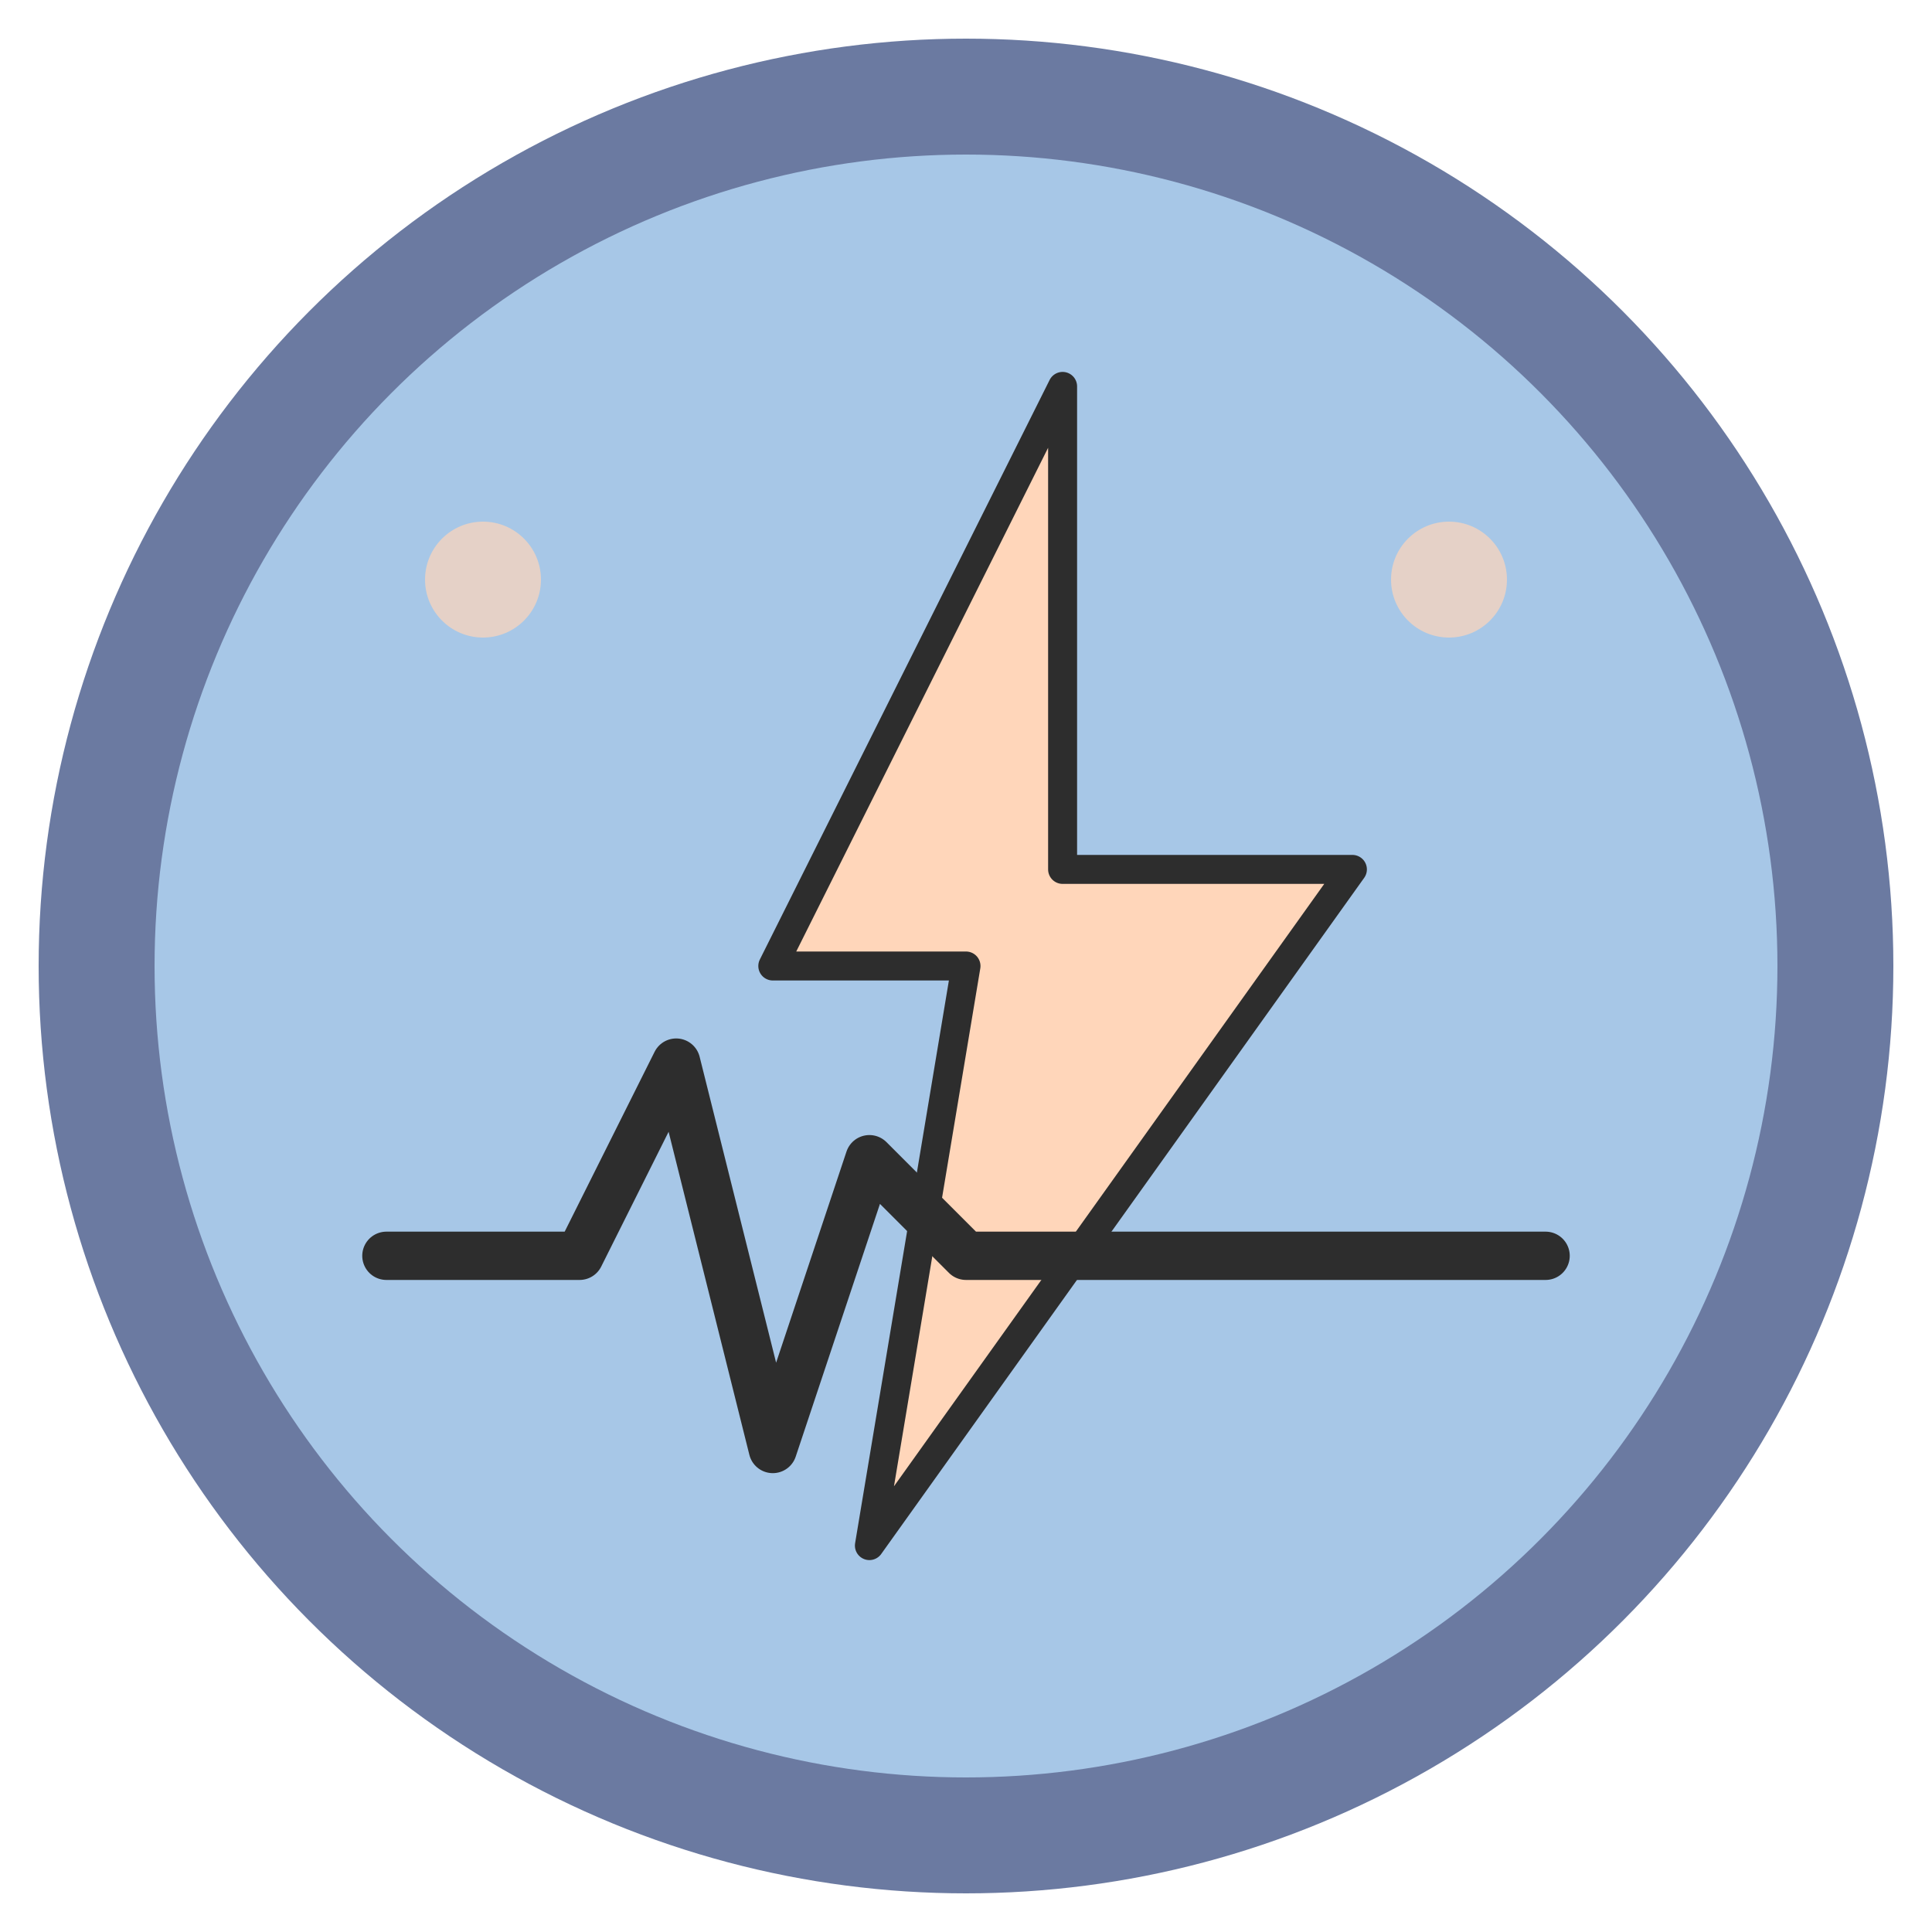
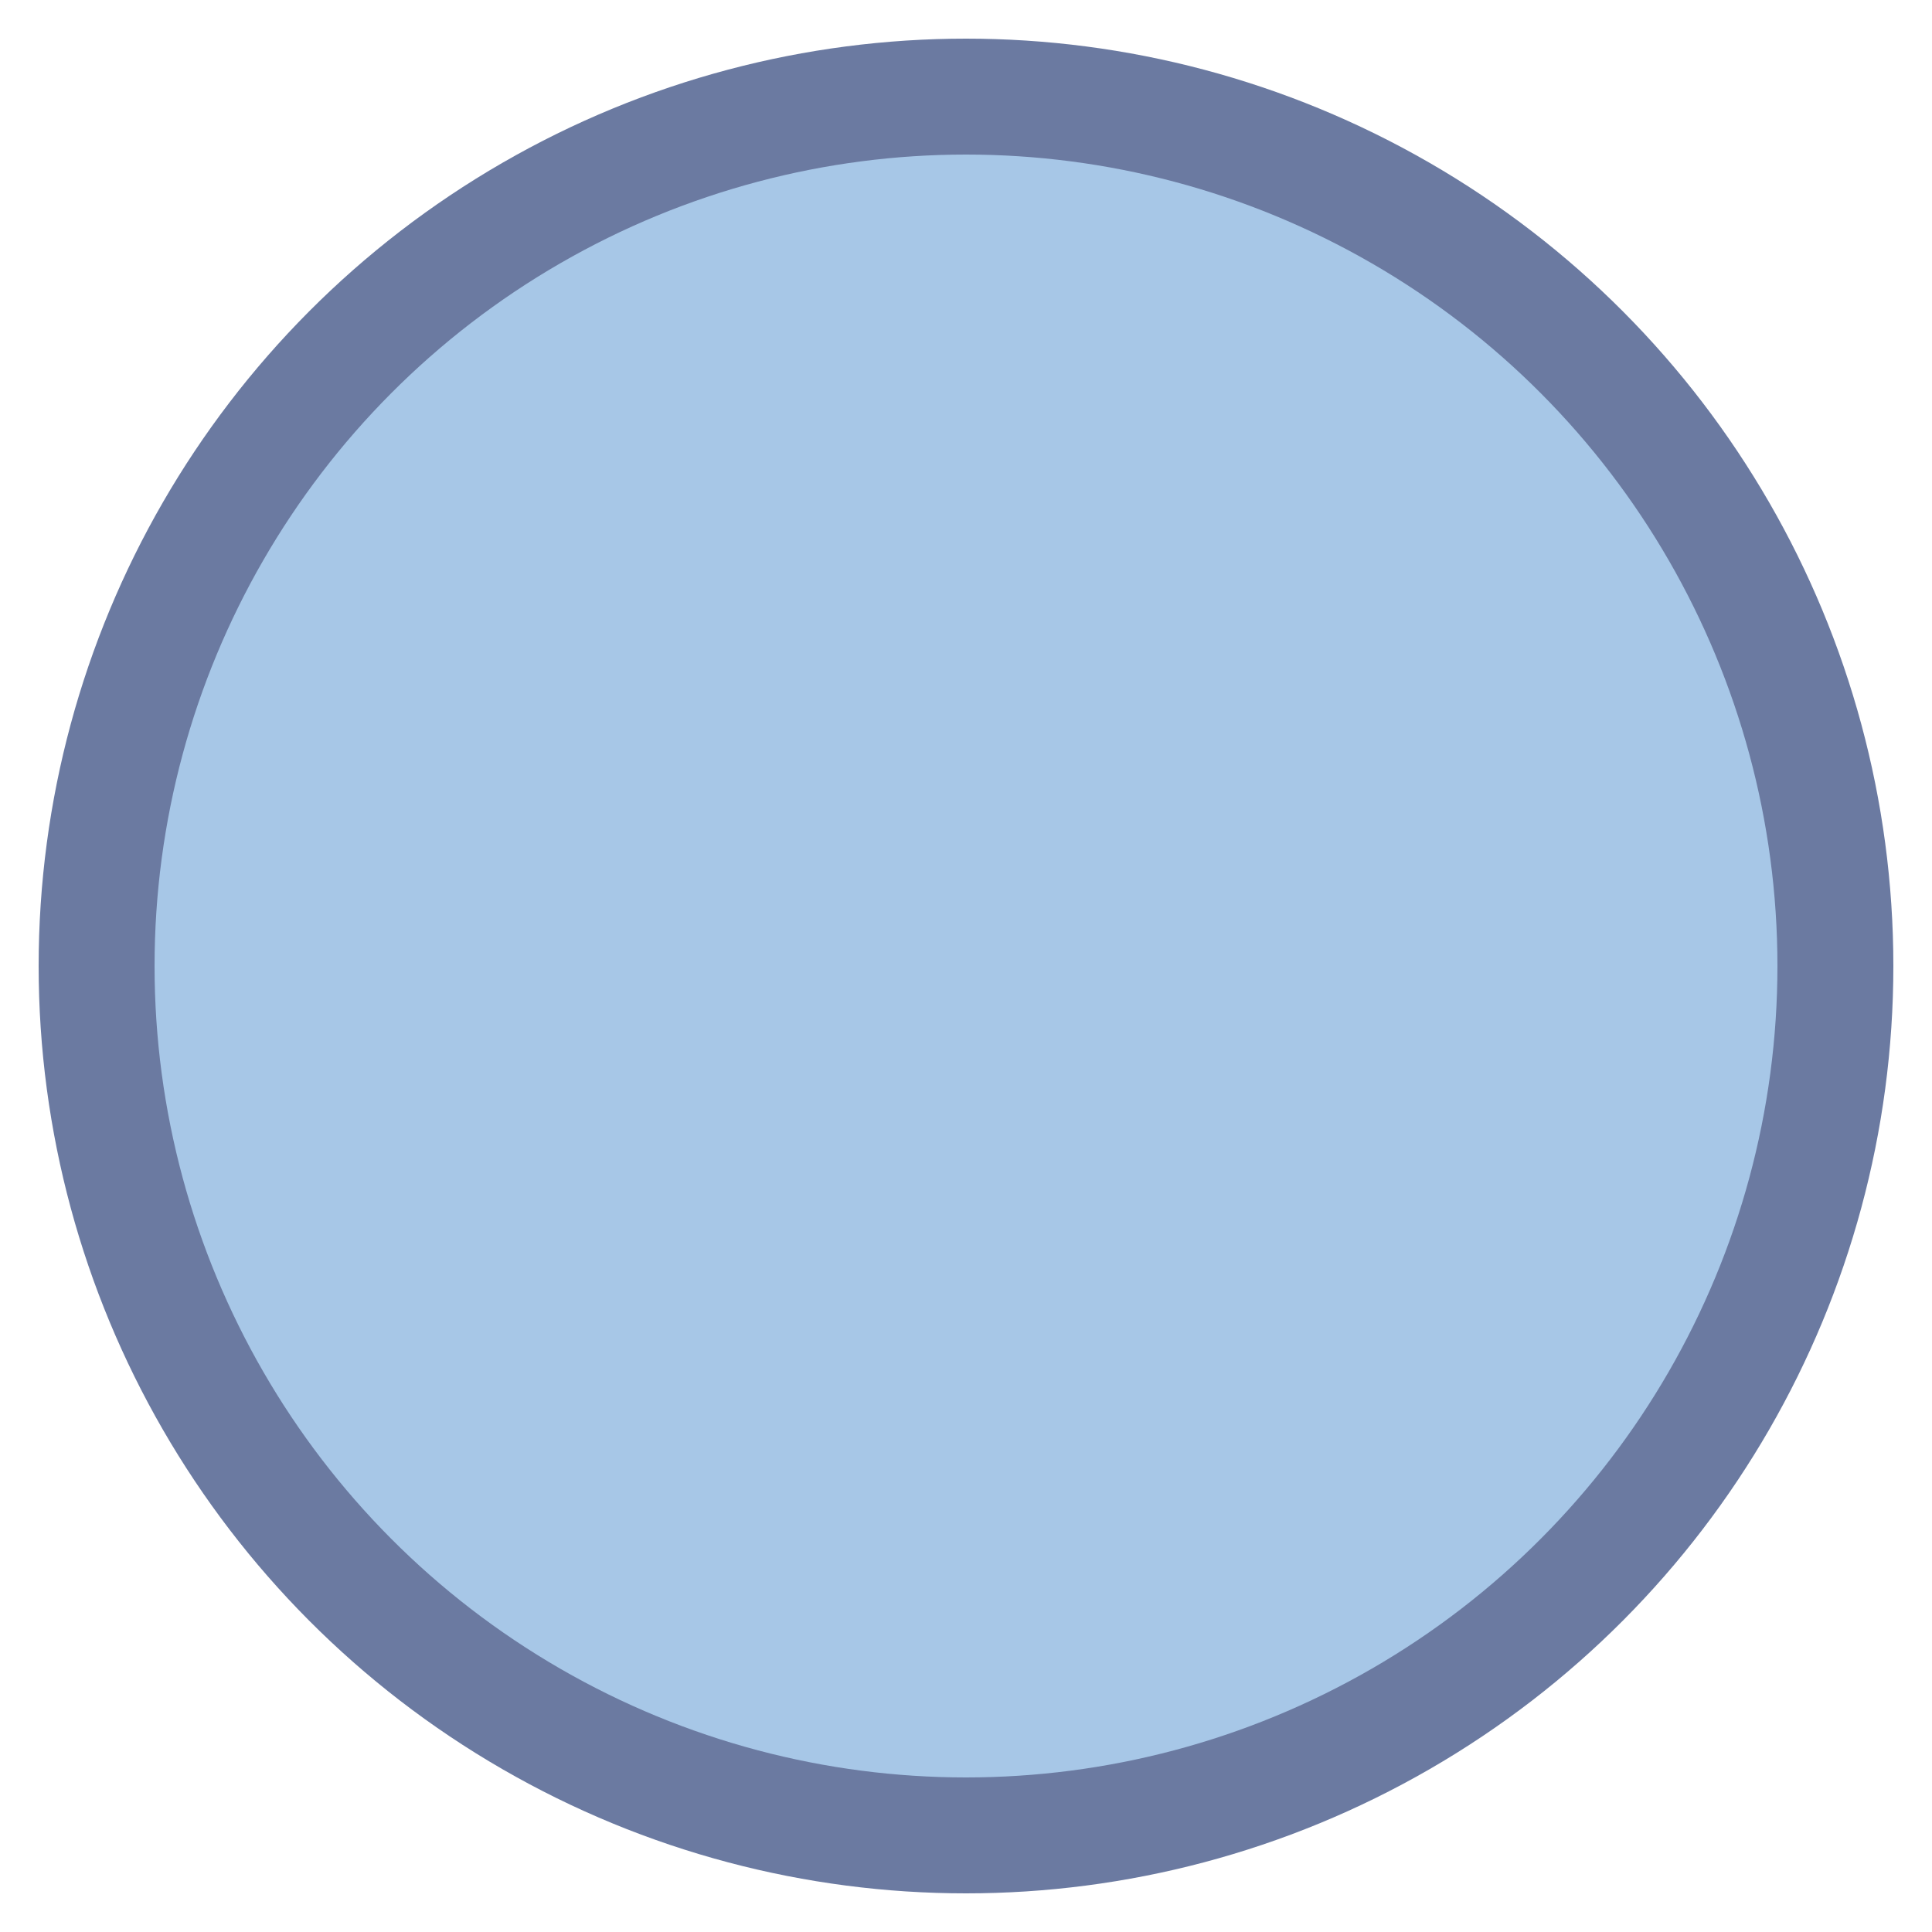
<svg xmlns="http://www.w3.org/2000/svg" viewBox="0 0 100 100">
  <circle cx="50" cy="50" r="48" fill="#6B7AA1" />
  <circle cx="50" cy="50" r="42" fill="#A7C7E7" />
-   <path d="M 55 20 L 40 50 L 50 50 L 45 80 L 70 45 L 55 45 Z" fill="#FFD6BA" stroke="#2D2D2D" stroke-width="1.5" stroke-linejoin="round" />
-   <path d="M 20 65 L 30 65 L 35 55 L 40 75 L 45 60 L 50 65 L 80 65" fill="none" stroke="#2D2D2D" stroke-width="2.5" stroke-linecap="round" stroke-linejoin="round" />
-   <circle cx="25" cy="30" r="3" fill="#FFD6BA" opacity="0.7" />
-   <circle cx="75" cy="30" r="3" fill="#FFD6BA" opacity="0.7" />
</svg>